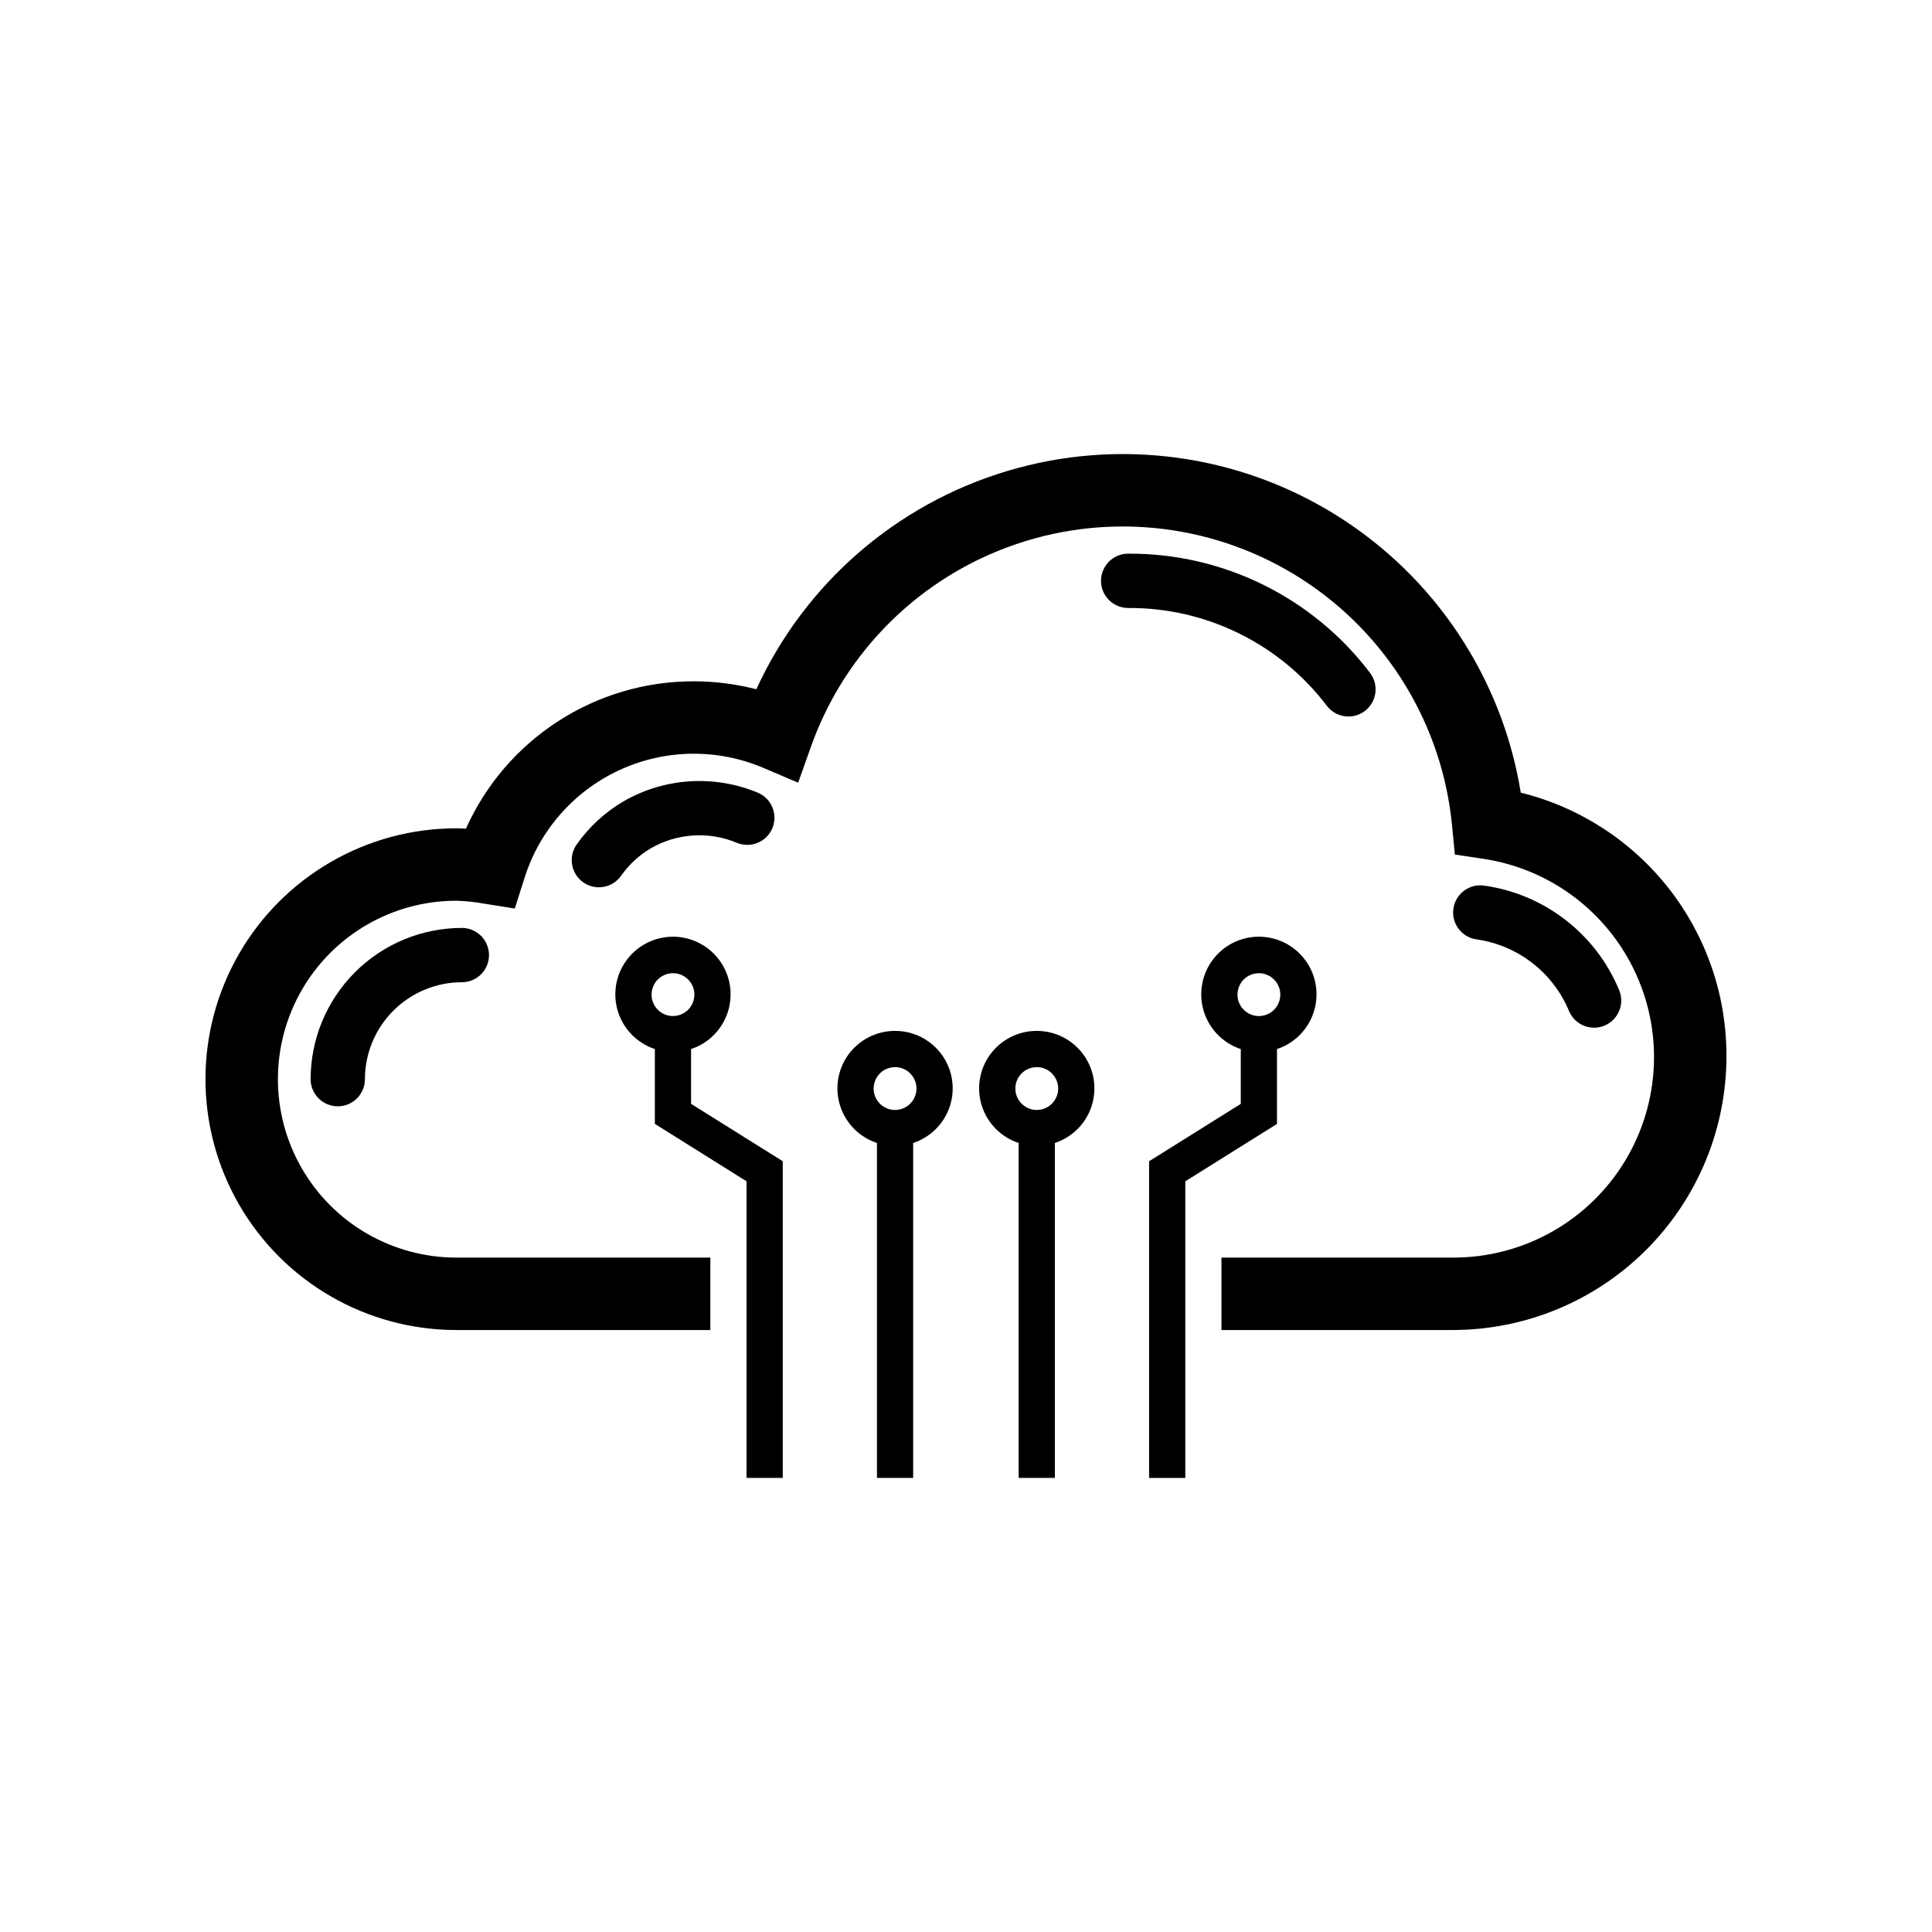
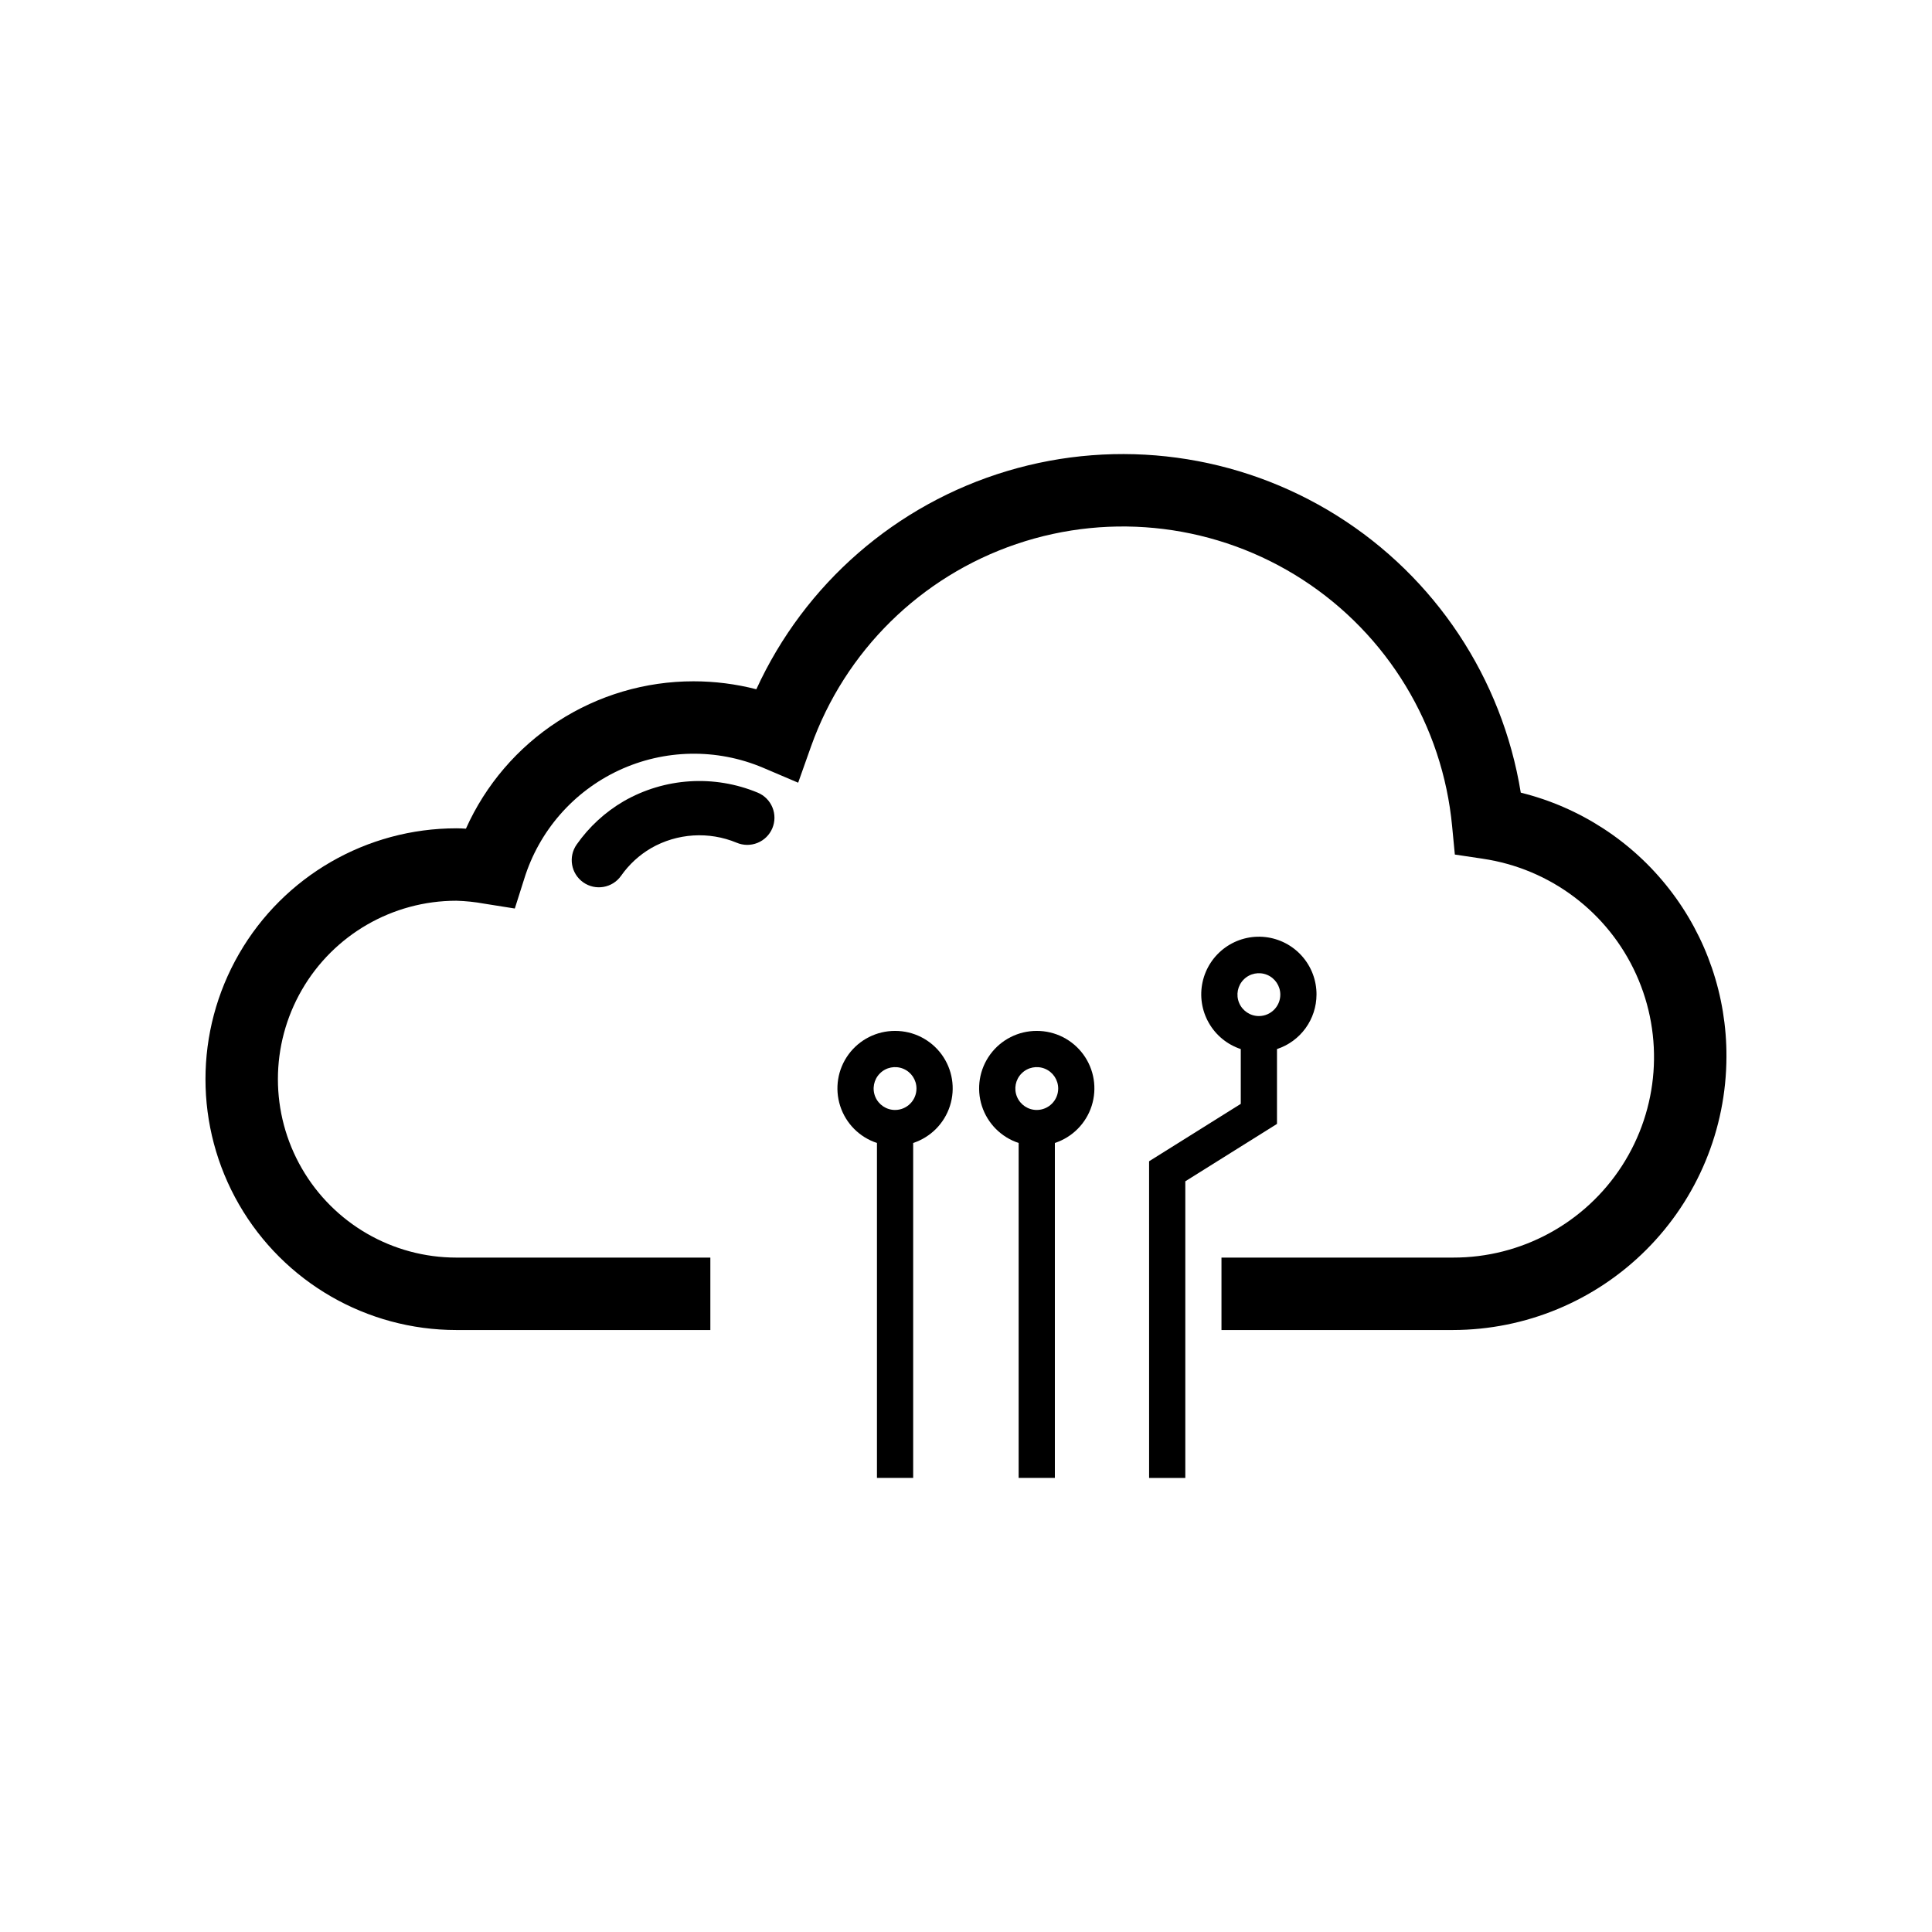
<svg xmlns="http://www.w3.org/2000/svg" fill="#000000" width="800px" height="800px" version="1.1" viewBox="144 144 512 512">
  <g>
    <path d="m381.2 417.2c-4.875-0.012-9.461 2.309-12.336 6.242-2.879 3.934-3.699 9.008-2.207 13.648s5.113 8.289 9.746 9.809v88.766h9.598v-88.766c4.629-1.52 8.25-5.168 9.742-9.809 1.492-4.641 0.672-9.715-2.203-13.648-2.879-3.934-7.465-6.254-12.34-6.242zm0 20.949v0.004c-2.297 0-4.367-1.387-5.246-3.508-0.875-2.121-0.391-4.562 1.234-6.184 1.625-1.625 4.066-2.109 6.188-1.23 2.121 0.879 3.504 2.949 3.5 5.246-0.004 3.133-2.543 5.672-5.676 5.676z" />
    <path d="m418.75 417.2c-4.875-0.012-9.461 2.309-12.336 6.242-2.879 3.934-3.699 9.008-2.207 13.648 1.492 4.641 5.117 8.289 9.746 9.809v88.766h9.598v-88.766c4.629-1.52 8.254-5.168 9.746-9.809 1.488-4.641 0.672-9.715-2.207-13.648s-7.465-6.254-12.34-6.242zm0 20.949v0.004c-2.293 0-4.363-1.387-5.242-3.508-0.879-2.121-0.395-4.562 1.23-6.184 1.625-1.625 4.066-2.109 6.188-1.23 2.121 0.879 3.504 2.949 3.504 5.246-0.004 3.133-2.547 5.672-5.68 5.676z" />
-     <path d="m327.14 422.01c4.633-1.531 8.254-5.184 9.746-9.832 1.492-4.644 0.672-9.723-2.203-13.664-2.875-3.945-7.461-6.277-12.34-6.277s-9.465 2.332-12.34 6.277c-2.875 3.941-3.695 9.02-2.203 13.664 1.492 4.648 5.113 8.301 9.746 9.832v19.832l24.297 15.211-0.004 78.613h9.598v-83.926l-24.297-15.211zm-4.797-20.102c2.297 0 4.367 1.383 5.246 3.504 0.879 2.121 0.391 4.562-1.23 6.188-1.625 1.621-4.066 2.109-6.188 1.23-2.121-0.879-3.504-2.945-3.504-5.242 0.004-3.133 2.543-5.676 5.676-5.68z" />
    <path d="m492.89 407.59c0.02-3.773-1.359-7.422-3.871-10.238-2.508-2.82-5.977-4.609-9.727-5.023-3.75-0.414-7.523 0.578-10.59 2.781-3.062 2.203-5.203 5.461-6.008 9.148-0.805 3.688-0.215 7.543 1.656 10.82 1.867 3.281 4.887 5.75 8.469 6.938v14.52l-24.297 15.211 0.004 83.922h9.594v-78.609l24.297-15.211v-19.836c3.039-1 5.684-2.93 7.566-5.519 1.879-2.59 2.898-5.703 2.906-8.902zm-15.27 5.676c-2.297 0-4.367-1.387-5.246-3.508s-0.395-4.562 1.23-6.184c1.625-1.625 4.066-2.109 6.188-1.23 2.121 0.879 3.504 2.949 3.504 5.246-0.004 3.133-2.543 5.672-5.676 5.676z" />
    <path d="m547.02 354.06c-4.926-30.352-22.688-57.109-48.742-73.43-26.059-16.324-57.887-20.629-87.34-11.812-29.457 8.812-53.688 29.891-66.5 57.844-5.438-1.402-11.031-2.109-16.648-2.109-12.75-0.008-25.23 3.68-35.93 10.609-10.703 6.93-19.172 16.809-24.383 28.445-0.816-0.047-1.68-0.098-2.543-0.098v0.004c-23.75 0-45.699 12.668-57.574 33.238s-11.875 45.91 0 66.48c11.875 20.566 33.824 33.238 57.574 33.238h67.316v-19.195h-67.316c-16.895 0-32.504-9.012-40.949-23.641-8.449-14.629-8.449-32.656 0-47.285 8.445-14.633 24.055-23.645 40.949-23.645 2.461 0.07 4.918 0.324 7.34 0.766l8.156 1.297 2.496-7.867c3.93-12.699 13.043-23.141 25.09-28.754s25.906-5.871 38.152-0.707l9.355 3.984 3.406-9.598c8.988-25.27 29.043-45.035 54.441-53.652 25.395-8.617 53.336-5.137 75.844 9.445 22.508 14.586 37.105 38.664 39.617 65.363l0.719 7.484 7.391 1.102v0.004c17.883 2.637 33.203 14.18 40.66 30.645 7.457 16.465 6.035 35.594-3.781 50.773-9.812 15.18-26.672 24.328-44.746 24.285h-61.371v19.195h61.371c19.207-0.031 37.617-7.676 51.195-21.258 13.582-13.578 21.227-31.988 21.258-51.195 0.066-16.082-5.269-31.723-15.156-44.406-9.883-12.688-23.742-21.684-39.352-25.551z" />
-     <path d="m442.98 290.73c-3.977 0-7.199 3.223-7.199 7.199 0 3.977 3.223 7.195 7.199 7.195 20.648-0.129 40.156 9.473 52.645 25.918 2.41 3.164 6.922 3.777 10.086 1.367 3.16-2.406 3.773-6.918 1.367-10.082-15.199-20.035-38.949-31.742-64.098-31.598z" />
    <path d="m344.83 354.07c-11.562-4.812-24.703-3.973-35.559 2.273-4.926 2.879-9.168 6.789-12.445 11.457-2.289 3.25-1.512 7.738 1.734 10.027 3.25 2.293 7.742 1.516 10.031-1.734 2.094-2.988 4.805-5.488 7.953-7.328 6.93-3.969 15.309-4.5 22.684-1.434 1.762 0.746 3.742 0.762 5.516 0.043 1.77-0.715 3.184-2.109 3.926-3.867 0.746-1.762 0.758-3.746 0.035-5.516-0.719-1.77-2.113-3.18-3.875-3.922z" />
-     <path d="m266.39 389.91c-10.625 0.012-20.812 4.238-28.324 11.754-7.512 7.512-11.738 17.699-11.75 28.324 0 3.977 3.223 7.195 7.199 7.195 3.973 0 7.195-3.219 7.195-7.195 0.008-6.809 2.715-13.336 7.531-18.152 4.812-4.812 11.34-7.523 18.148-7.531 3.977 0 7.199-3.223 7.199-7.195 0-3.977-3.223-7.199-7.199-7.199z" />
-     <path d="m537.36 378.7c-3.934-0.59-7.598 2.117-8.188 6.047-0.59 3.93 2.117 7.598 6.051 8.188 10.969 1.535 20.312 8.75 24.574 18.977 1.527 3.672 5.738 5.41 9.406 3.887 3.672-1.523 5.414-5.734 3.887-9.406-6.176-14.902-19.762-25.43-35.73-27.691z" />
  </g>
</svg>